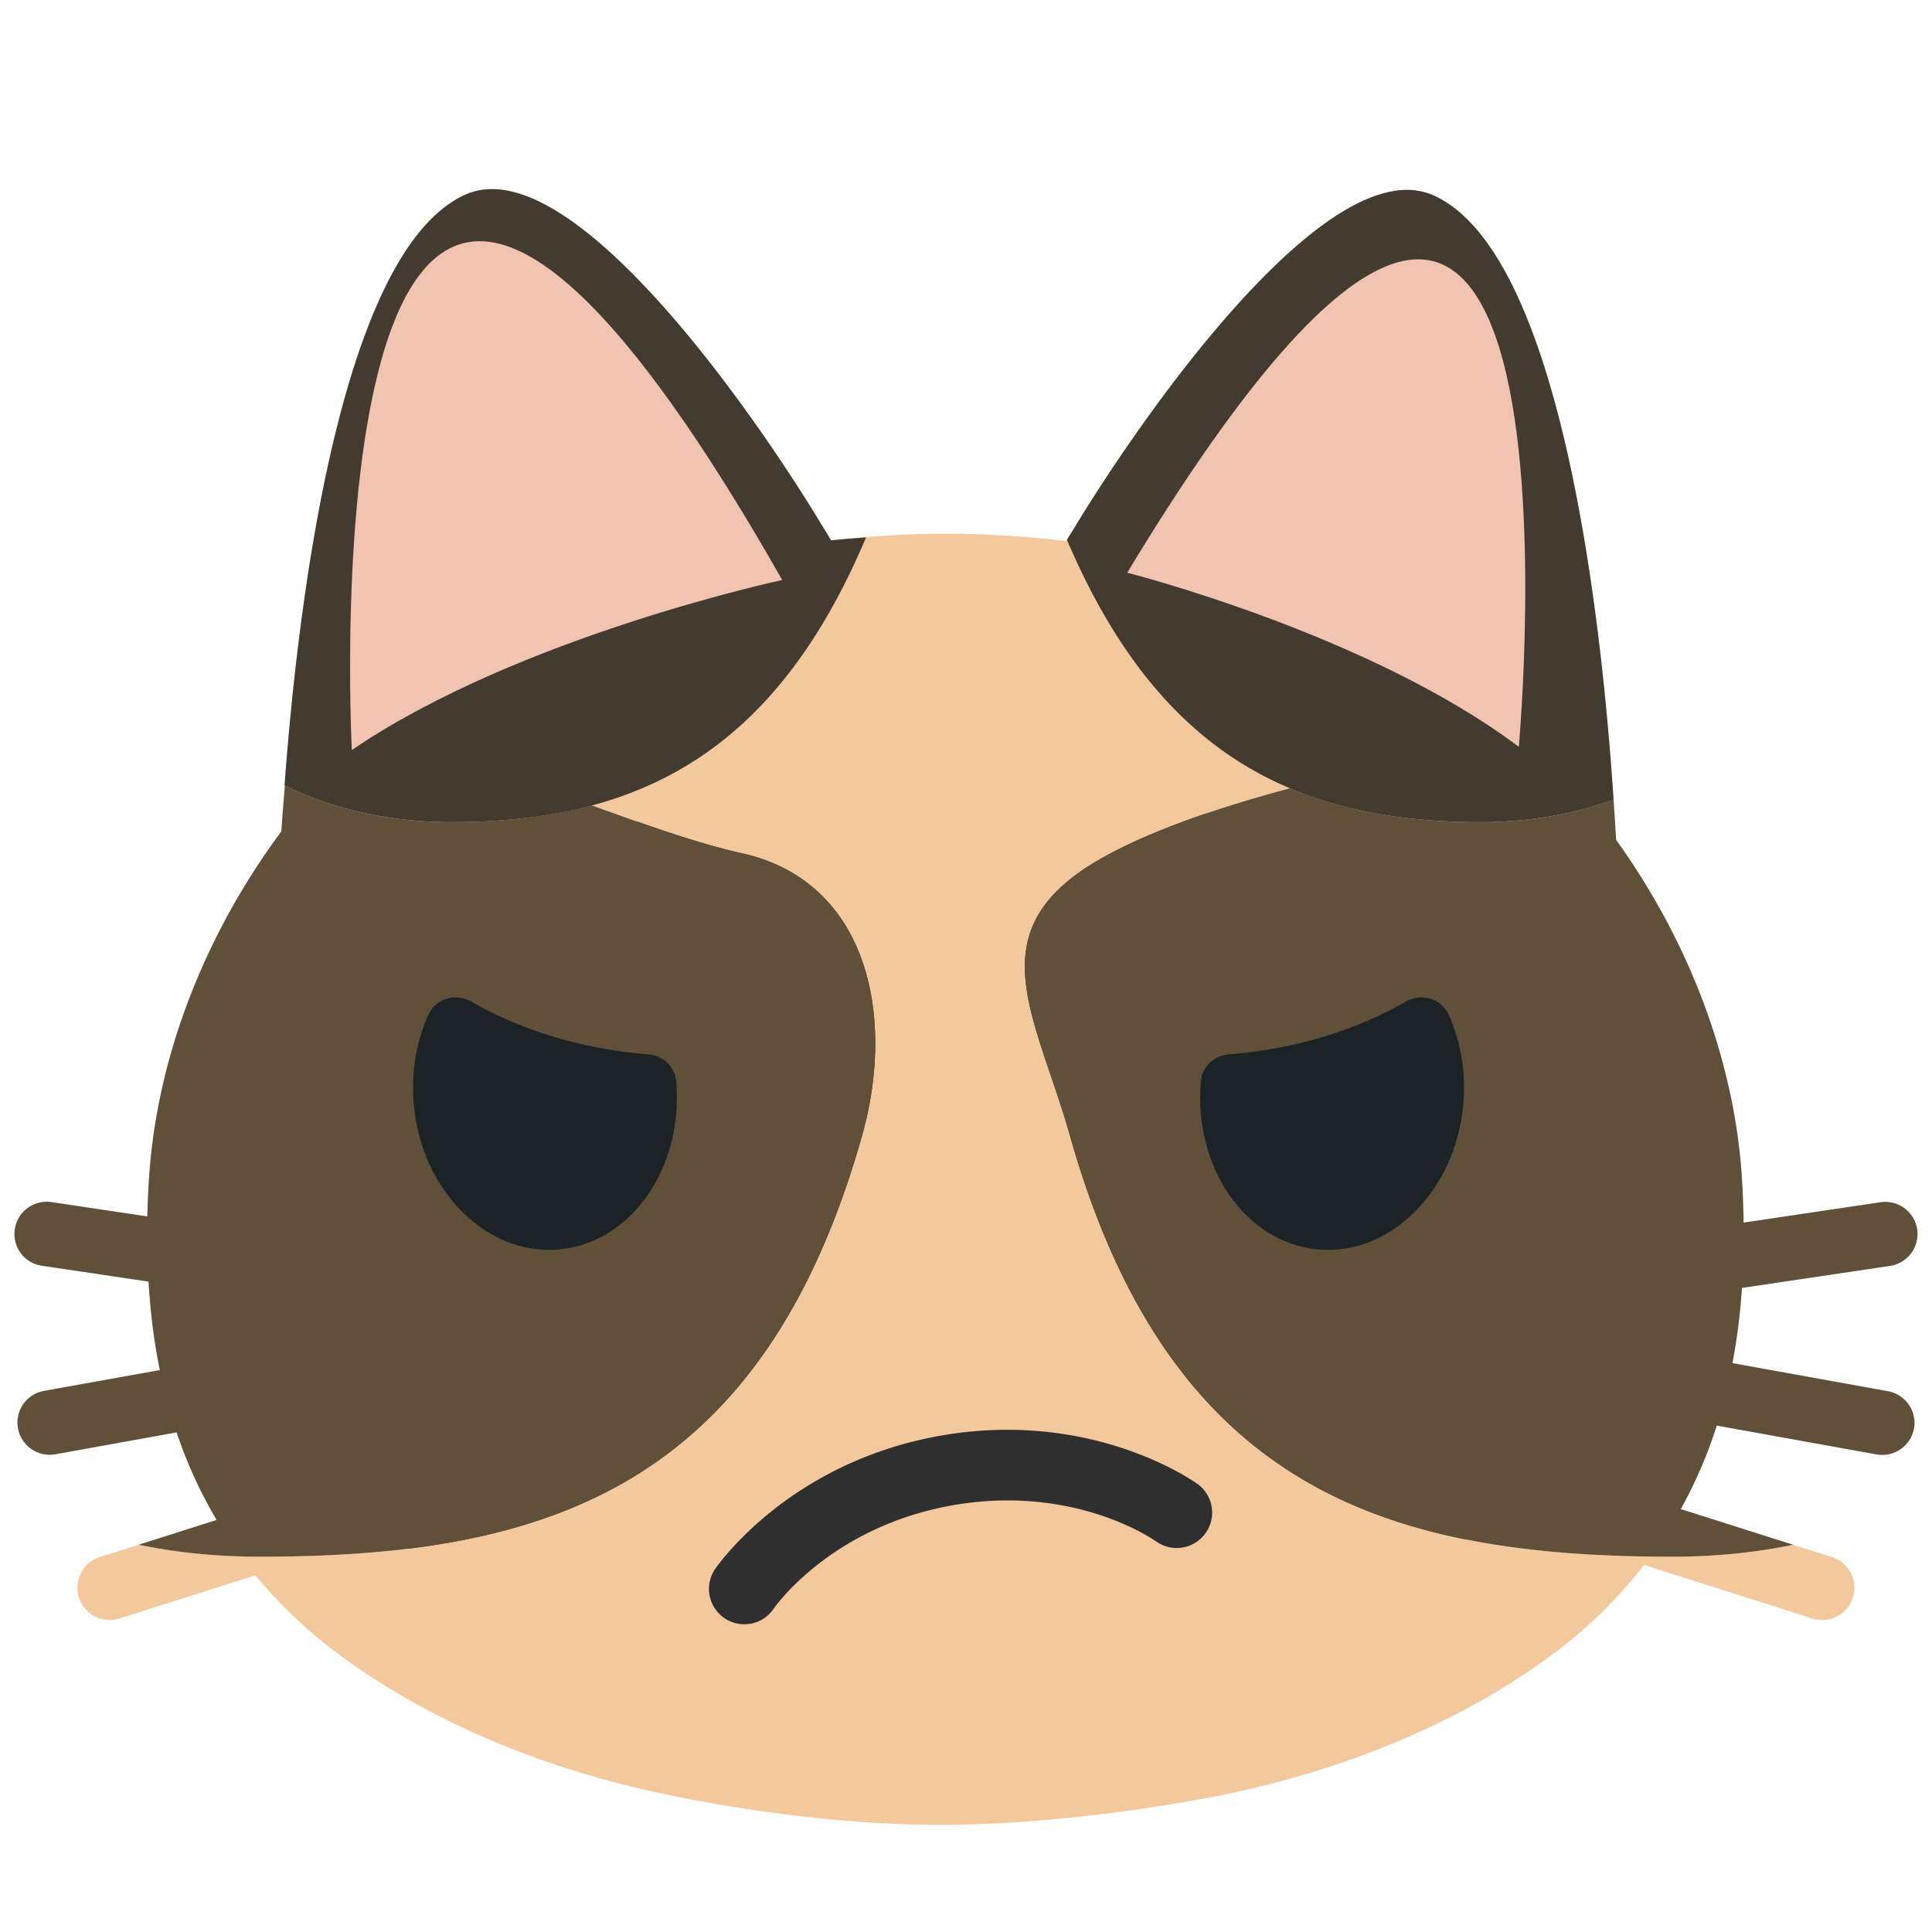
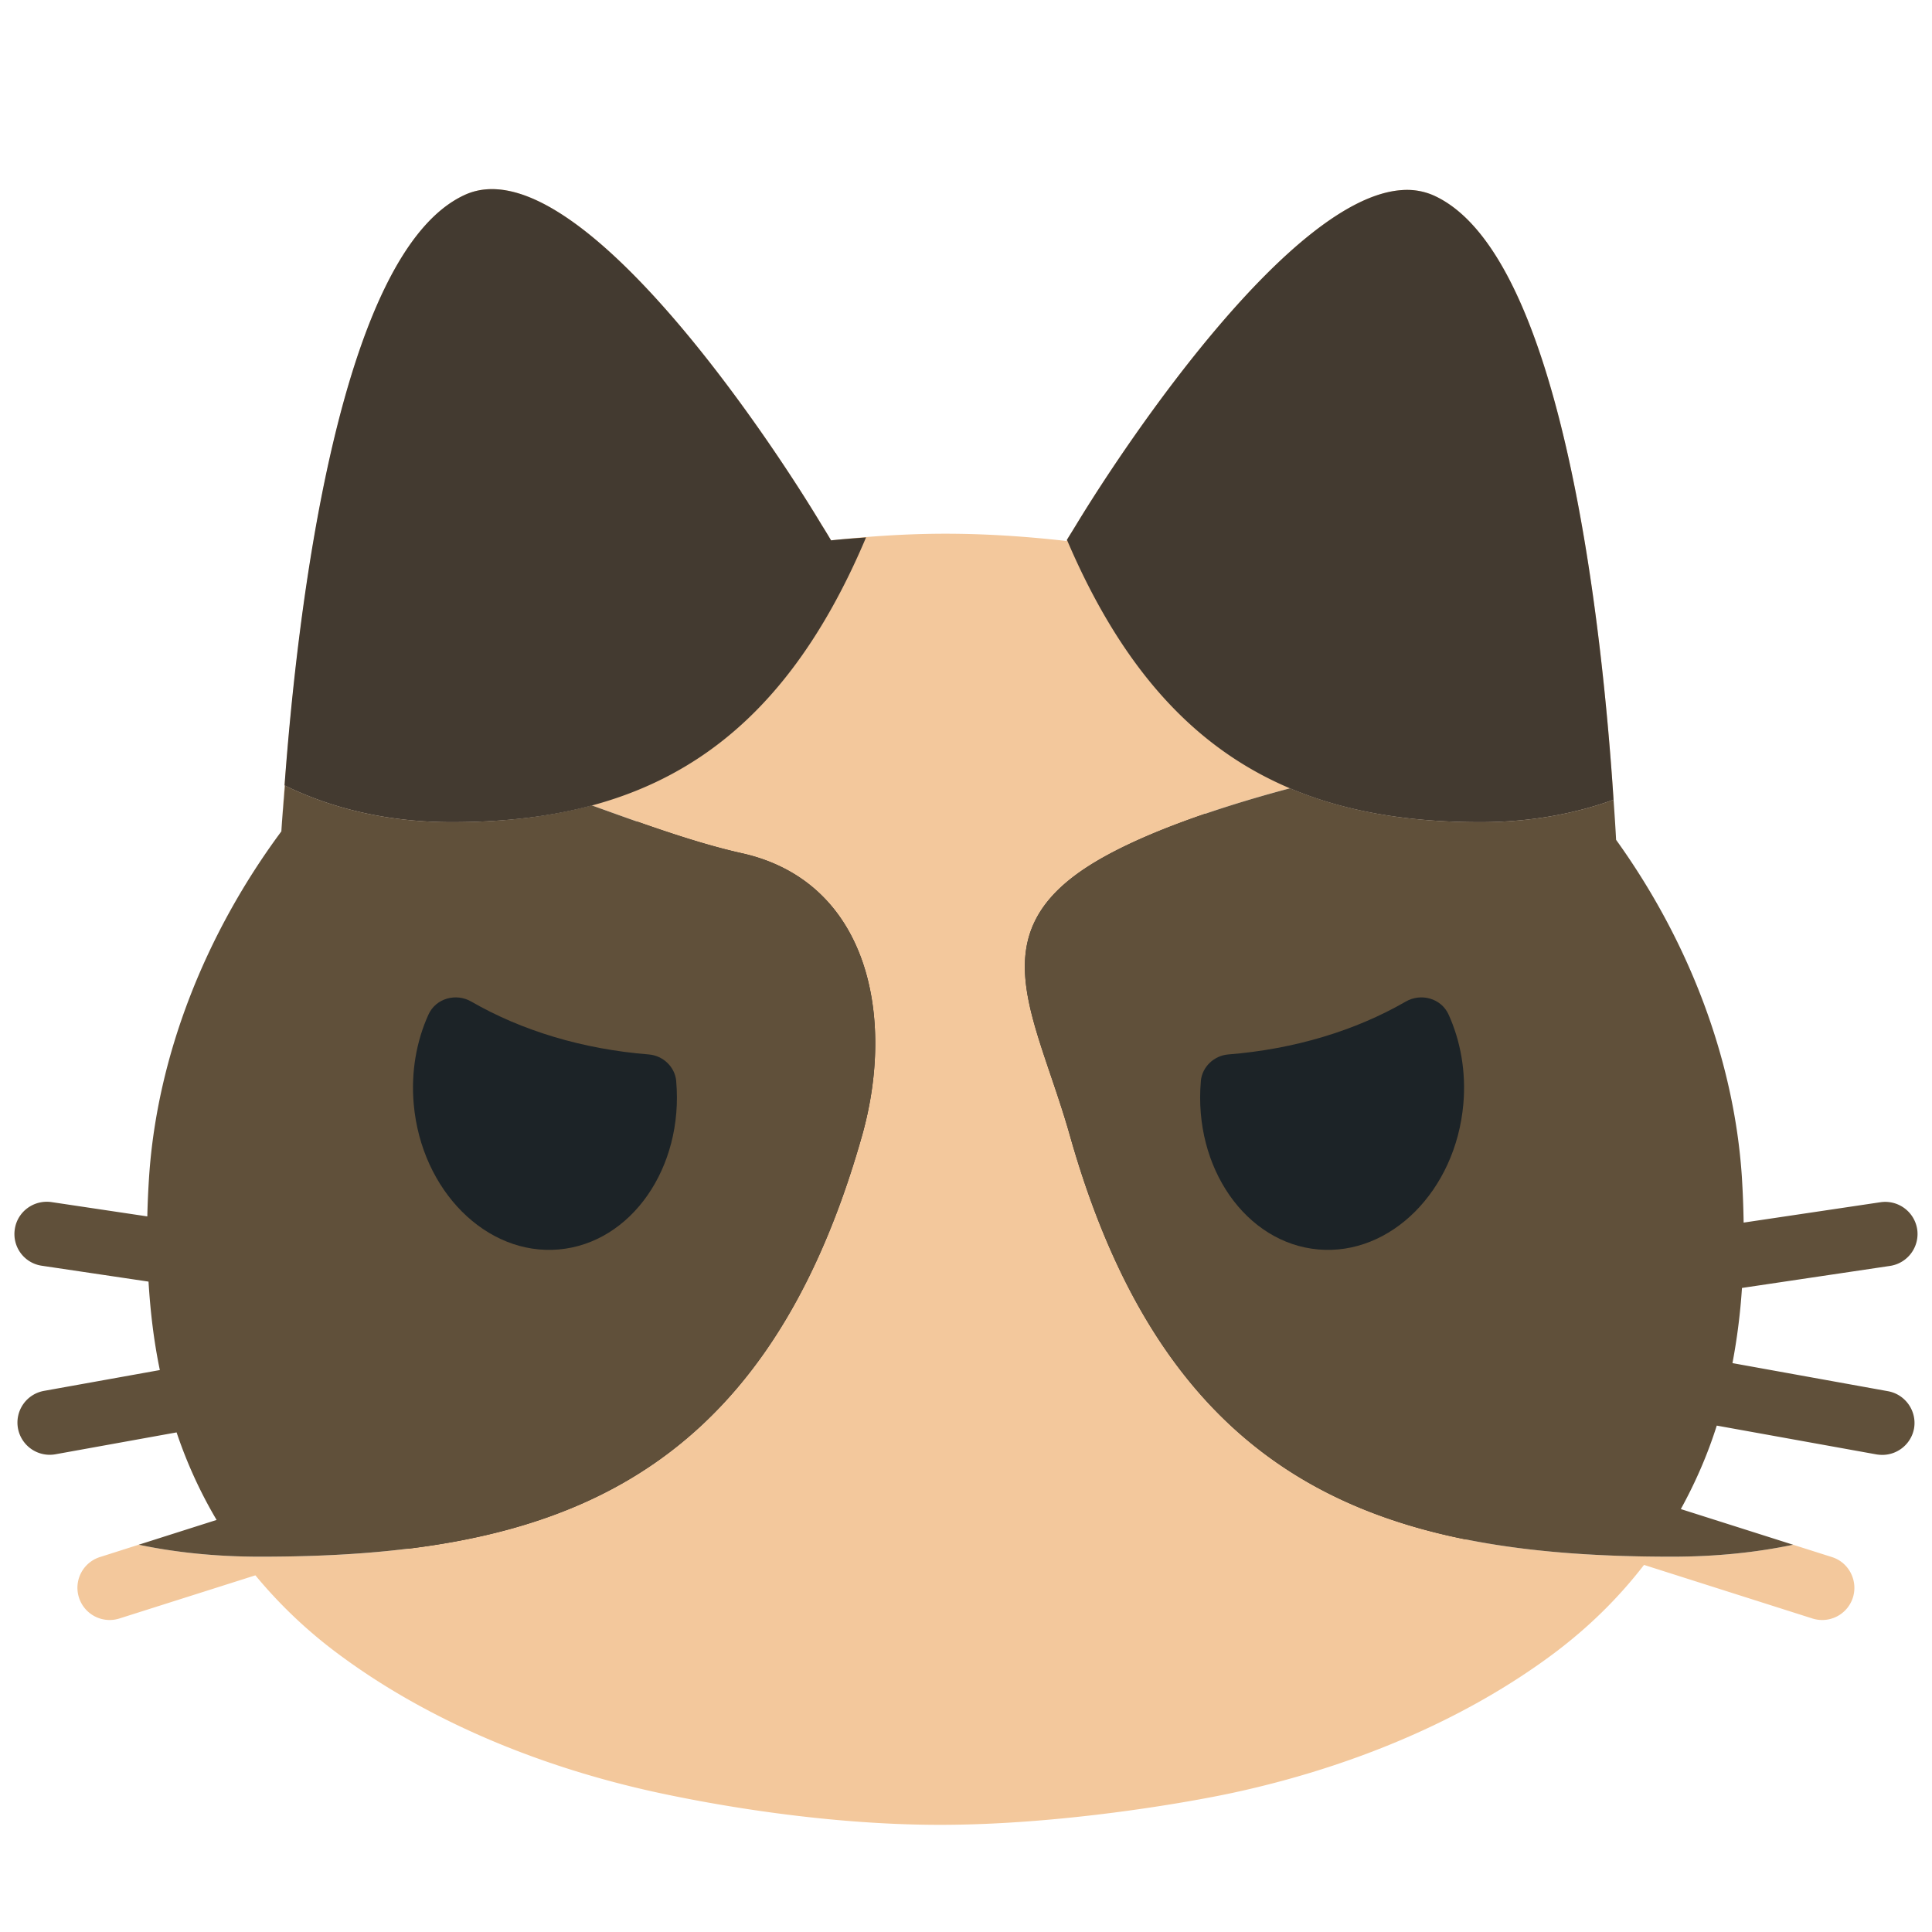
<svg xmlns="http://www.w3.org/2000/svg" width="128" height="128">
  <ellipse ry="32.41" rx="43.2" cy="83.35" cx="61.75" fill="#2f2f2f" />
  <path d="M32.4 12.533a4.236 4.236 0 0 0-1.58.367c-7.697 3.479-10.62 23.923-11.7 35.996l-.018.208.007-.114c-.213 2.397-.38 4.575-.468 6.09.043-.753.155-2.01.234-3.037 3.207 1.566 6.916 2.428 11.06 2.428 3.364 0 6.44-.357 9.264-1.116 3.523 1.27 6.94 2.504 9.942 3.172 8.42 1.874 10.192 10.863 7.97 18.72-6.598 23.333-20.905 27.888-39.879 27.888-2.895 0-5.575-.277-8.043-.793h-.002l-2.537.808a2.135 2.135 0 1 0 1.29 4.07l8.98-2.85a31.382 31.382 0 0 0 5.48 5.2c6.05 4.51 13.57 7.57 21.33 9.23 2.95.63 10.56 2.1 18.55 2.1s16.35-1.47 19.3-2.1c7.75-1.66 15.28-4.72 21.33-9.23 2.41-1.8 4.38-3.78 6.01-5.89l11.16 3.55a2.135 2.135 0 0 0 2.68-1.39c.35-1.12-.27-2.33-1.39-2.68l-2.57-.816h-.001c-2.465.515-5.14.79-8.031.79-18.974 0-33.28-4.554-39.88-27.888-2.194-7.761-5.977-13.19 1.143-17.808 3.016-1.957 7.993-3.766 13.438-5.213 3.684 1.557 7.86 2.246 12.595 2.246 3.218 0 6.173-.523 8.836-1.487h.002c-.7-10.743-3.241-36.079-11.892-40.023-7.12-3.24-19.73 15.249-23.7 21.789-.23.38-.45.73-.67 1.09-2.65-.3-5.33-.48-8-.48-2.53 0-5.06.17-7.58.44-.2-.34-.4-.67-.62-1.02-3.571-5.946-14.212-21.72-21.483-22.237a4.979 4.979 0 0 0-.557-.01zm93.944 70.801zm-.705.43z" fill="#f3c89c" />
-   <path d="M62.3 95.12c10.03-1.77 16.76 3 17.04 3.2 1.05.76 1.28 2.22.52 3.27a2.348 2.348 0 0 1-3.27.53c-.21-.15-5.48-3.8-13.48-2.39-8 1.41-11.71 6.64-11.86 6.86a2.342 2.342 0 0 1-3.87-2.64c.2-.28 4.9-7.06 14.92-8.83z" fill="#2f2f2f" />
  <path d="M19.117 48.896c-.007.082-.008.126-.015.208.006-.071.01-.136.017-.208h-.002zm-.242 3.147c-.079 1.027-.19 2.284-.234 3.037-5.08 6.85-8.22 14.91-8.76 22.83-.06.9-.101 1.79-.121 2.68l-6.36-.95c-1.16-.16-2.25.63-2.42 1.8a2.119 2.119 0 0 0 1.8 2.42l7.06 1.05c.12 1.98.35 3.94.75 5.86l-7.68 1.38a2.135 2.135 0 0 0-1.72 2.48 2.139 2.139 0 0 0 2.48 1.72l8.03-1.45c.67 2 1.55 3.94 2.65 5.8l-5.162 1.642c2.468.517 5.148.793 8.044.793 18.974 0 33.28-4.555 39.88-27.889 2.22-7.856.449-16.845-7.971-18.719-3.002-.668-6.419-1.901-9.942-3.172-2.824.759-5.9 1.116-9.263 1.116-4.145 0-7.854-.862-11.061-2.428zM106.79 51.506c.031.447.08.994.106 1.402-.03-.434-.07-.928-.107-1.402zm-21.321.719c-5.445 1.447-10.422 3.256-13.438 5.212-7.12 4.62-3.337 10.048-1.142 17.81 6.598 23.333 20.905 27.888 39.879 27.888 2.891 0 5.567-.276 8.033-.791l-7.442-2.364c.98-1.78 1.781-3.63 2.381-5.53l10.59 1.91c.13.02.26.03.38.03 1.01 0 1.91-.72 2.1-1.75.2-1.15-.57-2.26-1.73-2.47l-10.3-1.86c.31-1.64.52-3.3.63-4.98l9.81-1.46a2.139 2.139 0 0 0 1.8-2.42 2.143 2.143 0 0 0-2.43-1.8L115.52 81a63.84 63.84 0 0 0-.12-3.08c-.52-7.71-3.49-15.55-8.33-22.28-.036-.71-.096-1.644-.168-2.656h-.002c-2.663.964-5.618 1.487-8.836 1.487-4.735 0-8.911-.689-12.595-2.246z" fill="#60503a" />
  <path d="M42.99 69.86c.94.08 1.72.82 1.81 1.75v.02c.5 5.74-2.99 10.73-7.78 11.15-4.79.42-9.1-3.89-9.61-9.63-.19-2.15.19-4.2.98-5.94.49-1.07 1.82-1.44 2.84-.85 3.31 1.91 7.35 3.15 11.76 3.5zM81.37 69.86c-.94.08-1.72.82-1.81 1.75v.02c-.5 5.74 2.99 10.73 7.78 11.15 4.79.42 9.1-3.89 9.61-9.63.19-2.15-.19-4.2-.98-5.94-.49-1.07-1.82-1.44-2.84-.85-3.31 1.91-7.35 3.15-11.76 3.5z" fill="#1c2327" />
  <path d="M32.957 12.543c-.752-.053-1.468.056-2.137.357-8.424 3.807-11.145 27.925-11.968 39.133 3.212 1.573 6.93 2.438 11.084 2.438 12.835 0 21.592-5.028 27.443-18.867-.773.061-1.547.114-2.318.197-.2-.34-.402-.672-.622-1.022-3.57-5.945-14.211-21.72-21.482-22.236zM92.875 12.594c-7.273.488-17.967 16.23-21.564 22.156-.214.353-.419.68-.624 1.014 5.852 13.72 14.59 18.707 27.377 18.707 3.22 0 6.175-.523 8.838-1.487-.7-10.743-3.241-36.079-11.892-40.023a4.37 4.37 0 0 0-2.135-.367z" fill="#433a30" />
-   <path d="M100.624 49.478s5.89-64.229-25.943-11.535c0 0 16.015 4.056 25.943 11.535zM23.309 49.693s-3.54-67.667 28.515-11.266c0 0-17.469 3.735-28.515 11.266z" fill="#f0c4b1" fill-rule="evenodd" stroke-width="3.78" stroke-linecap="round" stroke-linejoin="round" />
</svg>